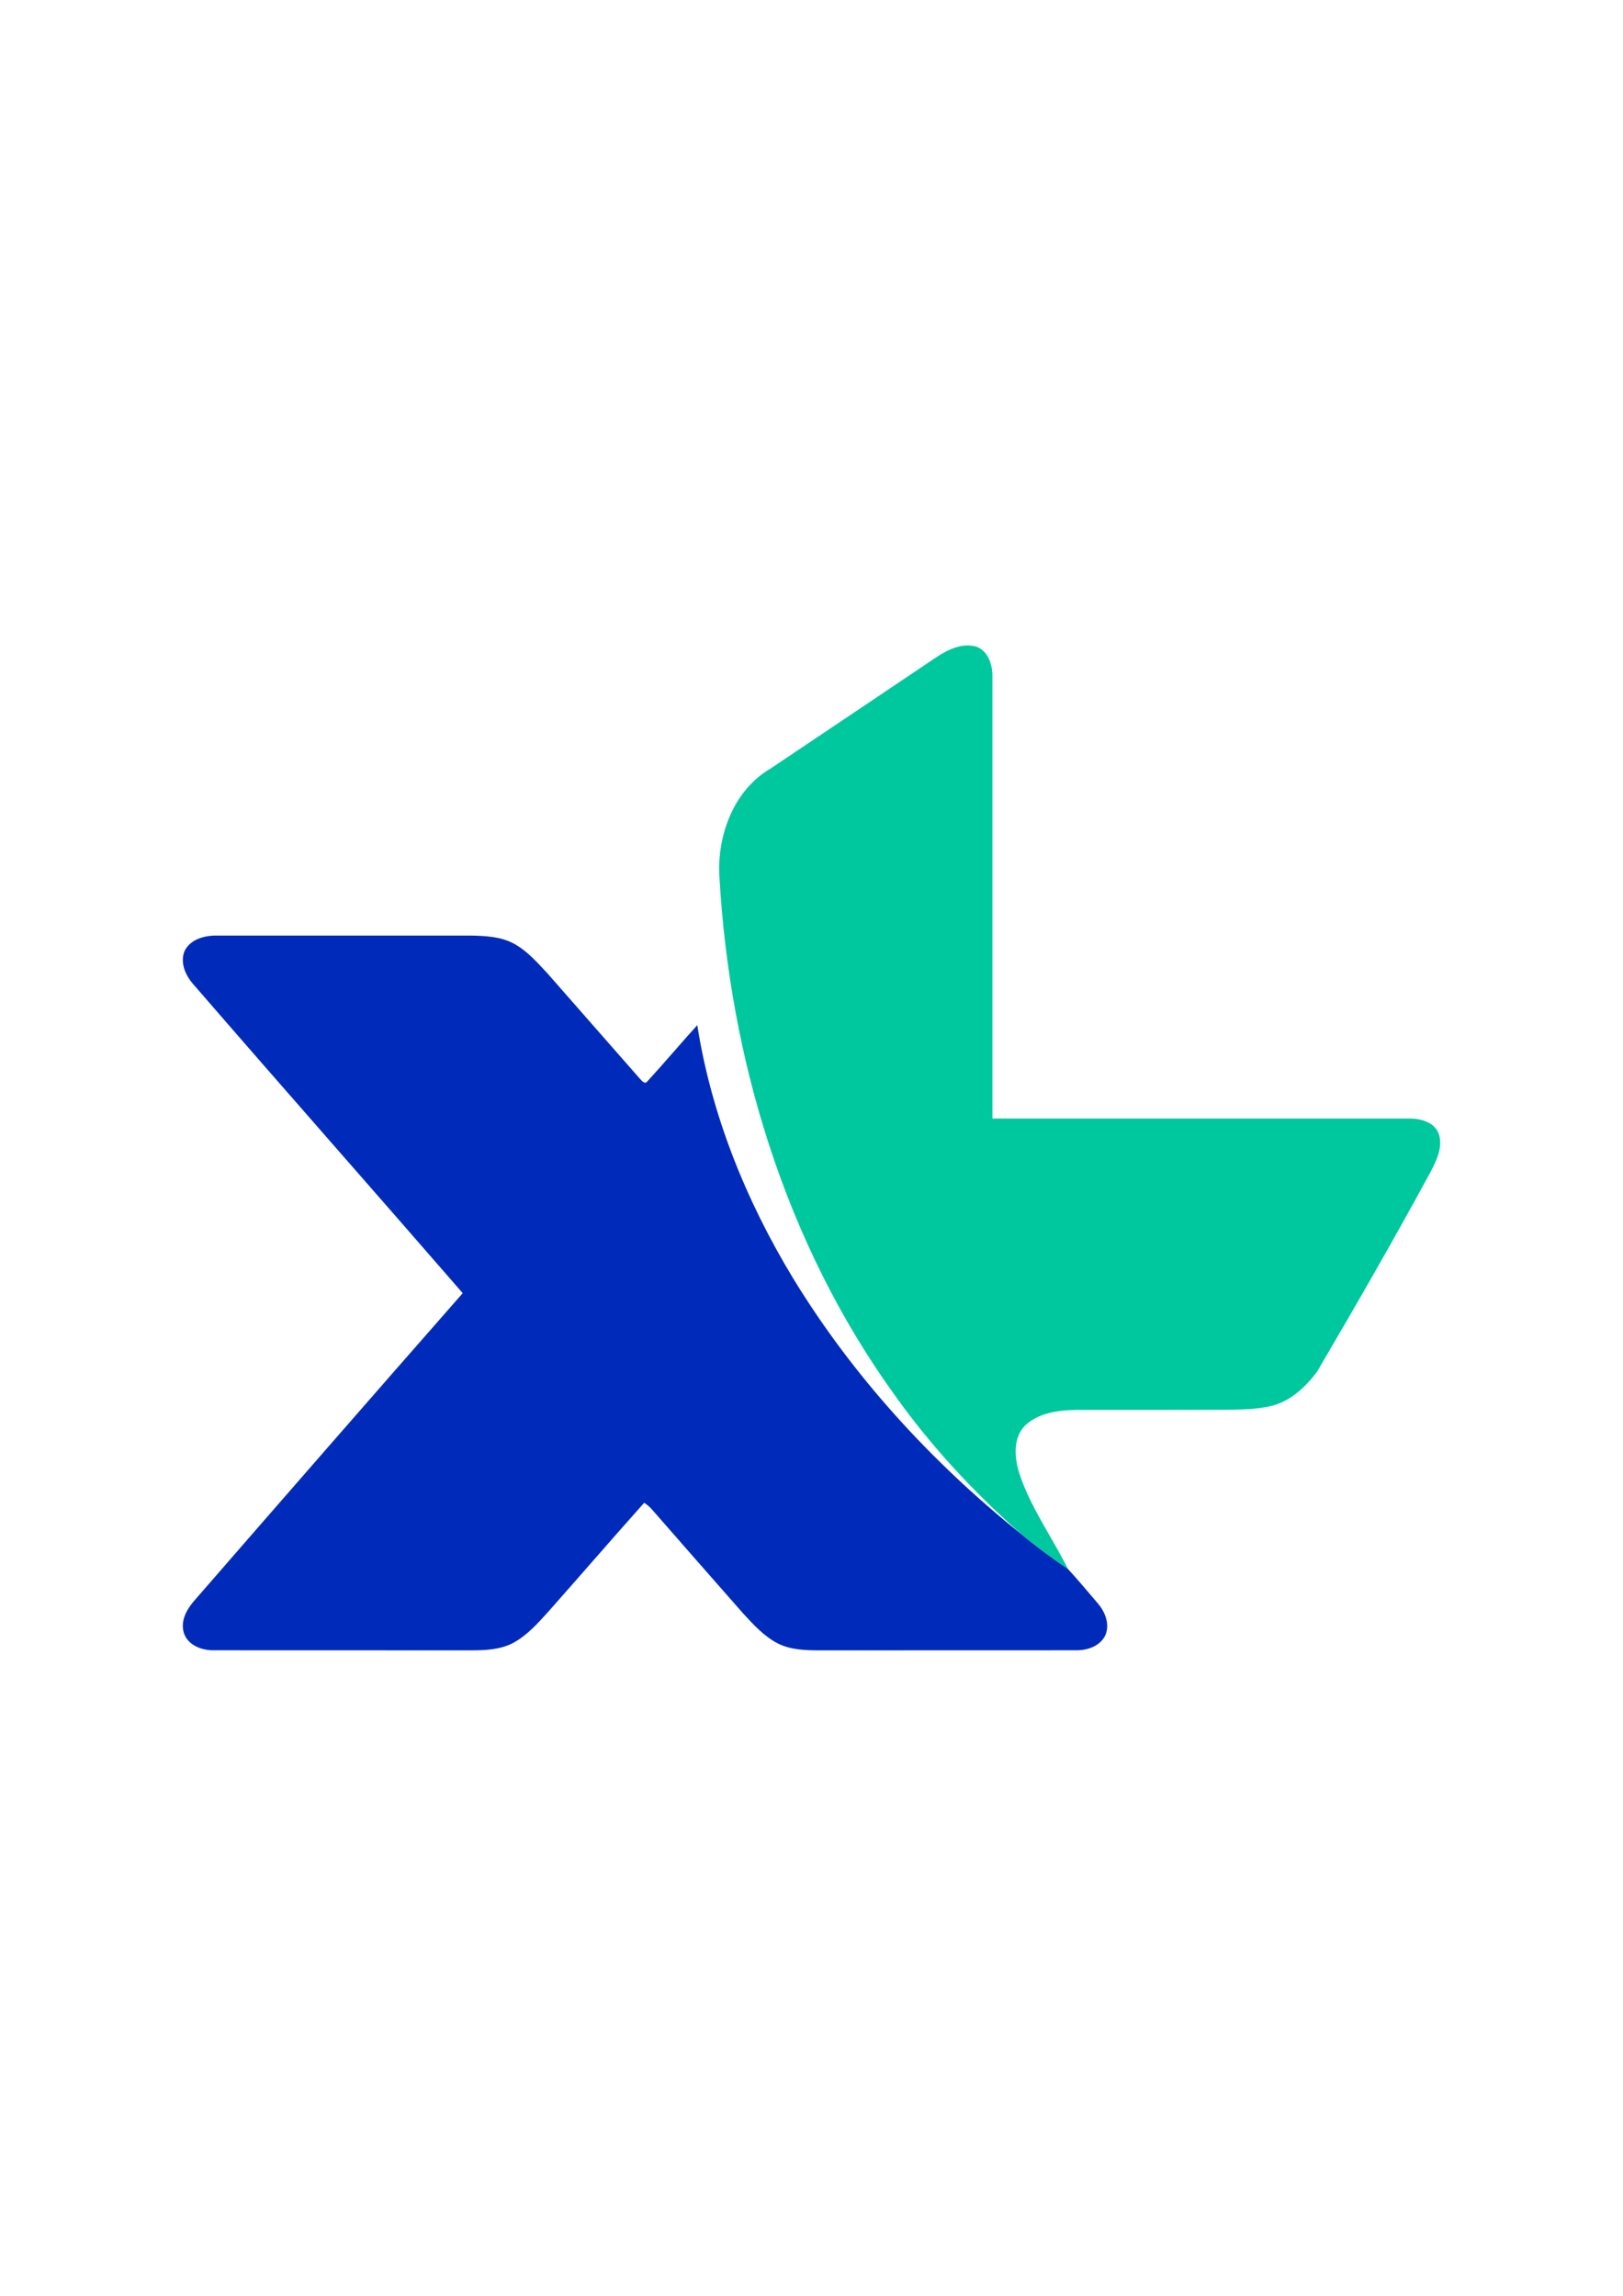
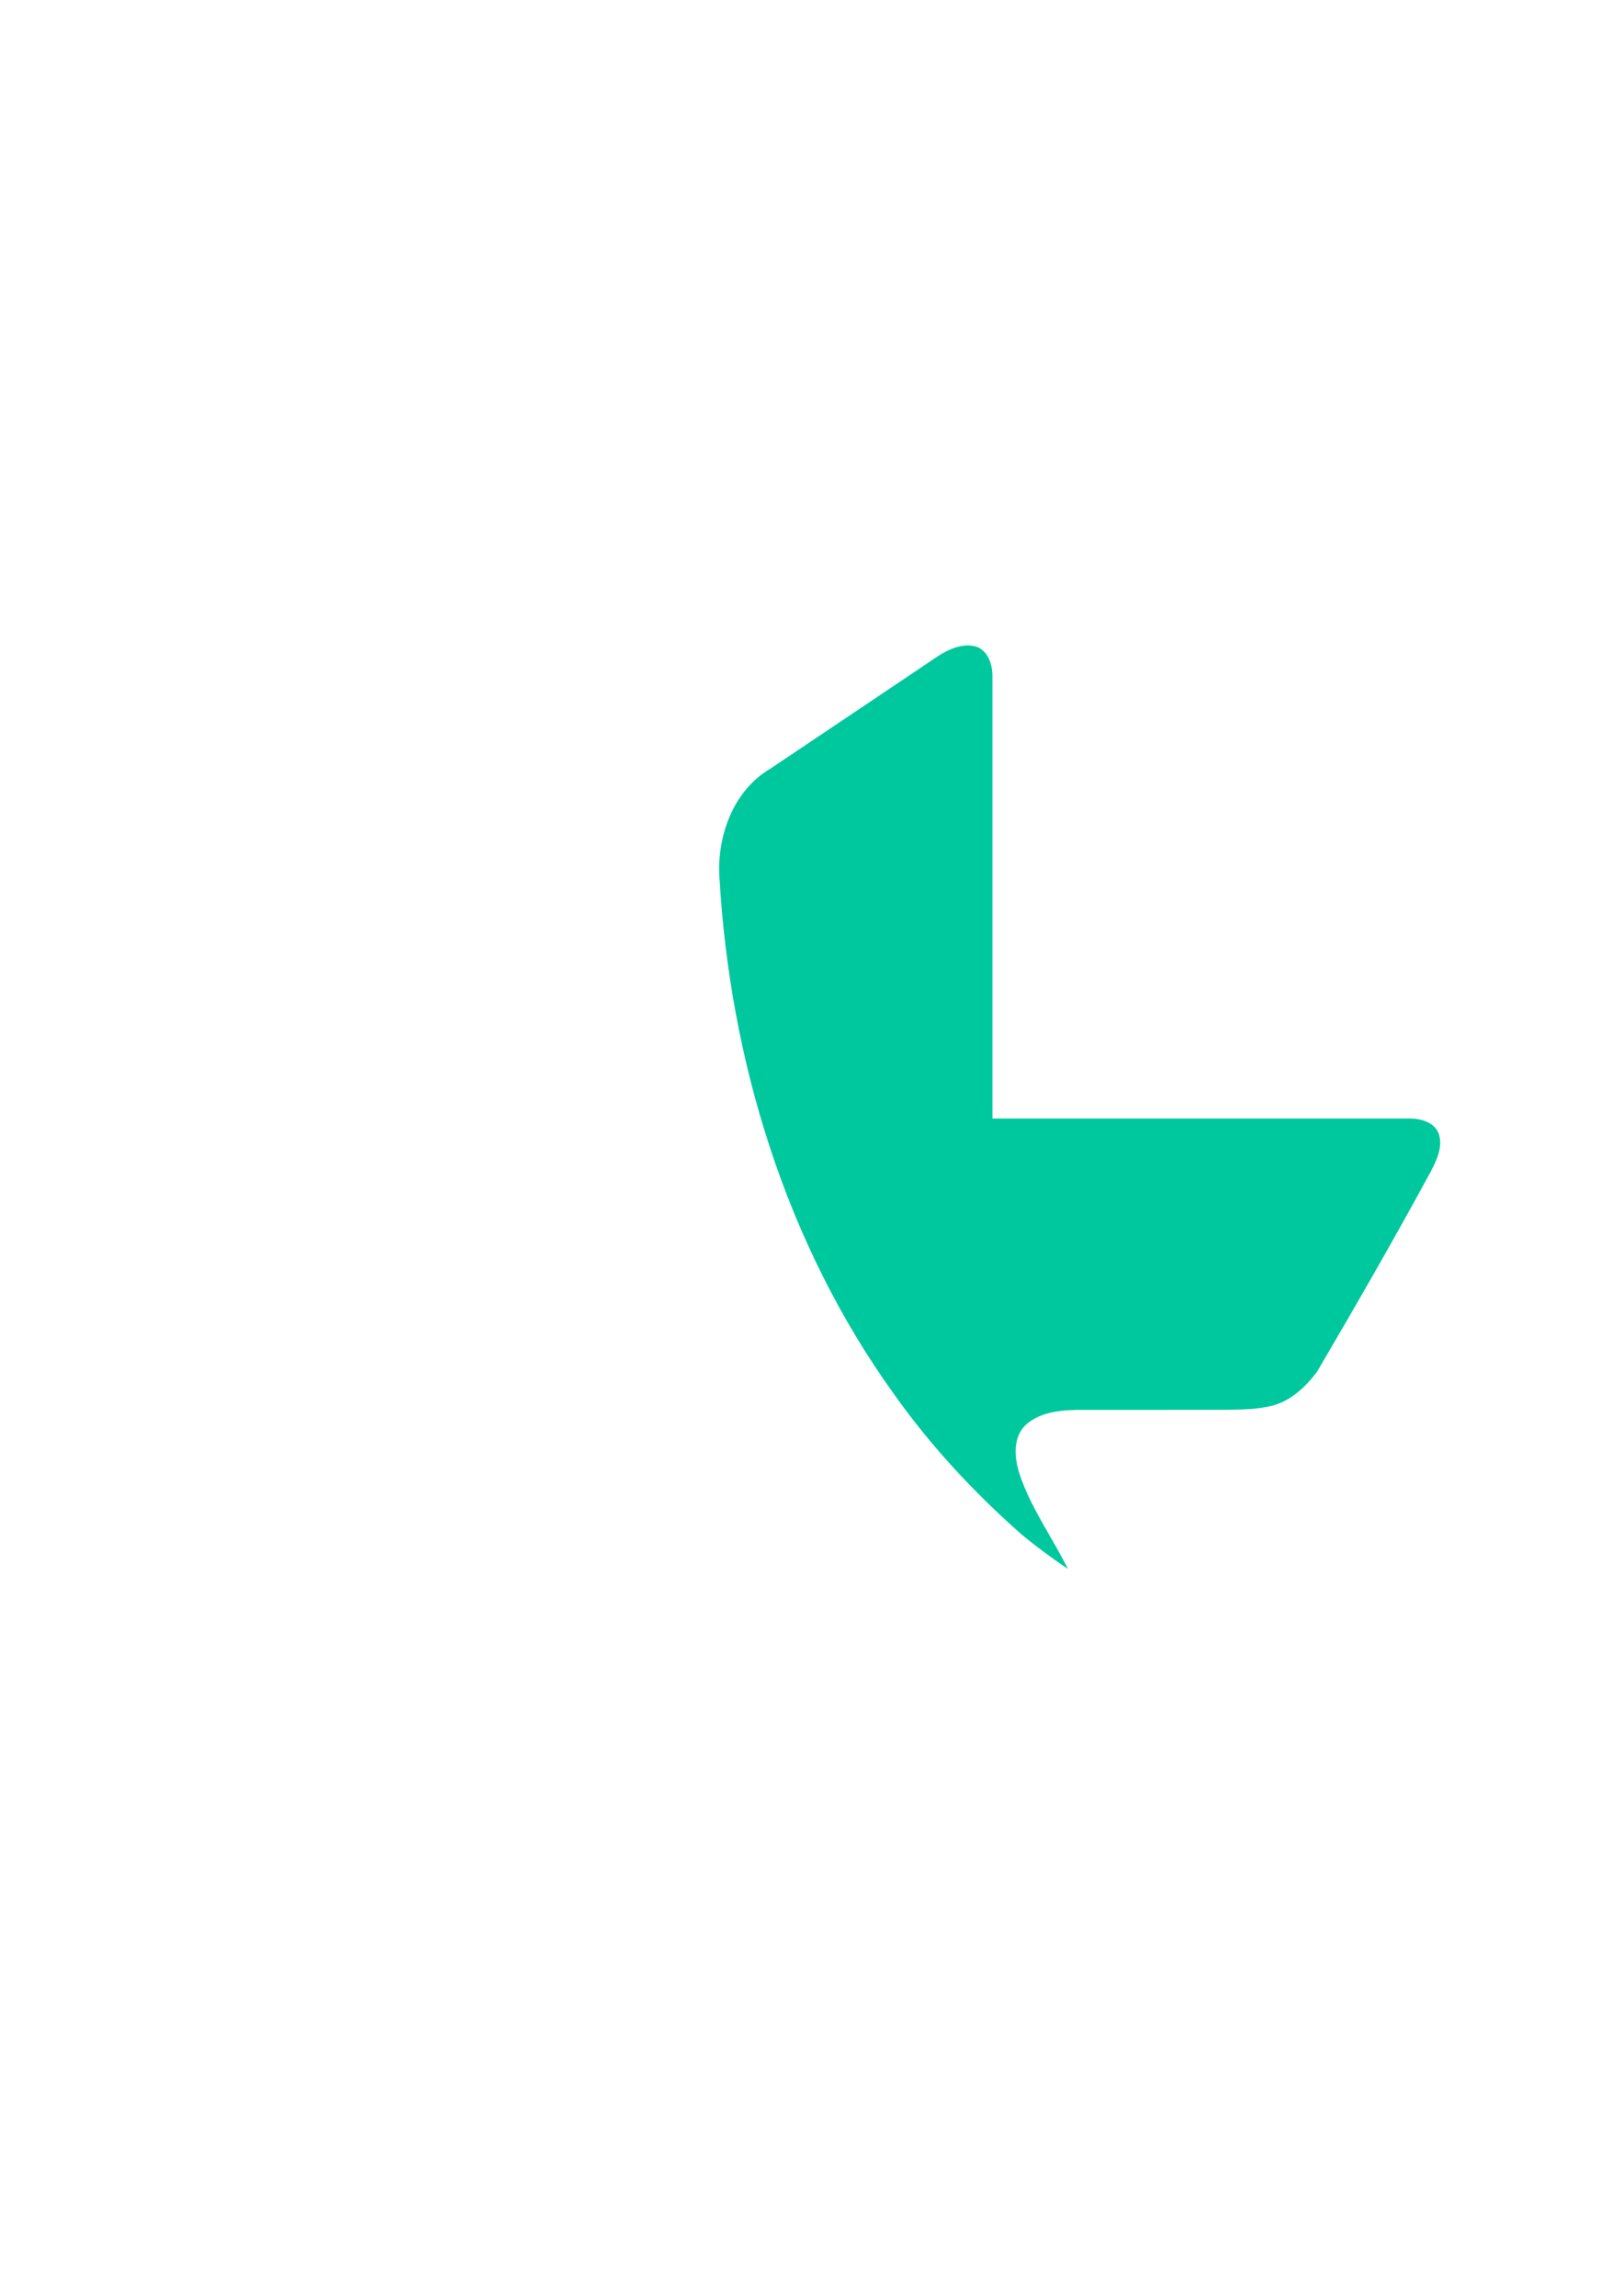
<svg xmlns="http://www.w3.org/2000/svg" xml:space="preserve" width="210mm" height="297mm" version="1.1" style="shape-rendering:geometricPrecision; text-rendering:geometricPrecision; image-rendering:optimizeQuality; fill-rule:evenodd; clip-rule:evenodd" viewBox="0 0 21000 29700">
  <defs>
    <style type="text/css">
   
    .fil1 {fill:#002BBA;fill-rule:nonzero}
    .fil0 {fill:#00C89E;fill-rule:nonzero}
   
  </style>
  </defs>
  <g id="Layer_x0020_1">
    <g id="XL_x0020_Logo.cdr">
      <path class="fil0" d="M12135 8489c146,-94 324,-174 500,-123 156,59 209,241 206,394 0,1903 0,3807 0,5710 1800,0 3601,-1 5401,0 144,0 317,48 373,195 60,175 -30,353 -110,505 -471,868 -964,1724 -1464,2576 -148,197 -344,382 -591,442 -205,49 -418,47 -627,50 -598,2 -1195,1 -1793,1 -260,-1 -552,11 -757,193 -170,162 -149,426 -83,632 146,441 423,821 628,1233 -211,-142 -416,-293 -611,-456 -607,-537 -1162,-1133 -1632,-1795 -1408,-1951 -2136,-4339 -2268,-6728 -24,-524 191,-1098 659,-1373 724,-485 1447,-970 2169,-1456z" />
-       <path class="fil1" d="M2387 12305c75,-156 263,-205 422,-202 1093,0 2186,0 3280,0 189,4 389,12 559,104 174,94 305,246 438,388 399,454 797,908 1195,1362 23,24 64,77 96,31 219,-238 427,-486 645,-726 182,1161 631,2270 1239,3273 773,1267 1790,2378 2946,3306 195,163 400,314 611,456 132,144 258,294 384,442 96,111 161,270 101,413 -65,142 -232,199 -379,197 -1104,1 -2208,0 -3312,1 -185,0 -380,-5 -549,-90 -177,-92 -314,-242 -447,-387 -393,-447 -786,-894 -1177,-1342 -30,-36 -66,-65 -104,-90 -416,466 -824,939 -1239,1407 -136,151 -275,307 -456,406 -169,88 -363,96 -549,96 -1105,-1 -2211,0 -3316,-1 -158,5 -347,-63 -397,-228 -49,-169 54,-326 162,-444 1147,-1319 2295,-2636 3447,-3948 -1154,-1330 -2320,-2649 -3472,-3980 -108,-117 -190,-285 -128,-444z" />
    </g>
  </g>
</svg>